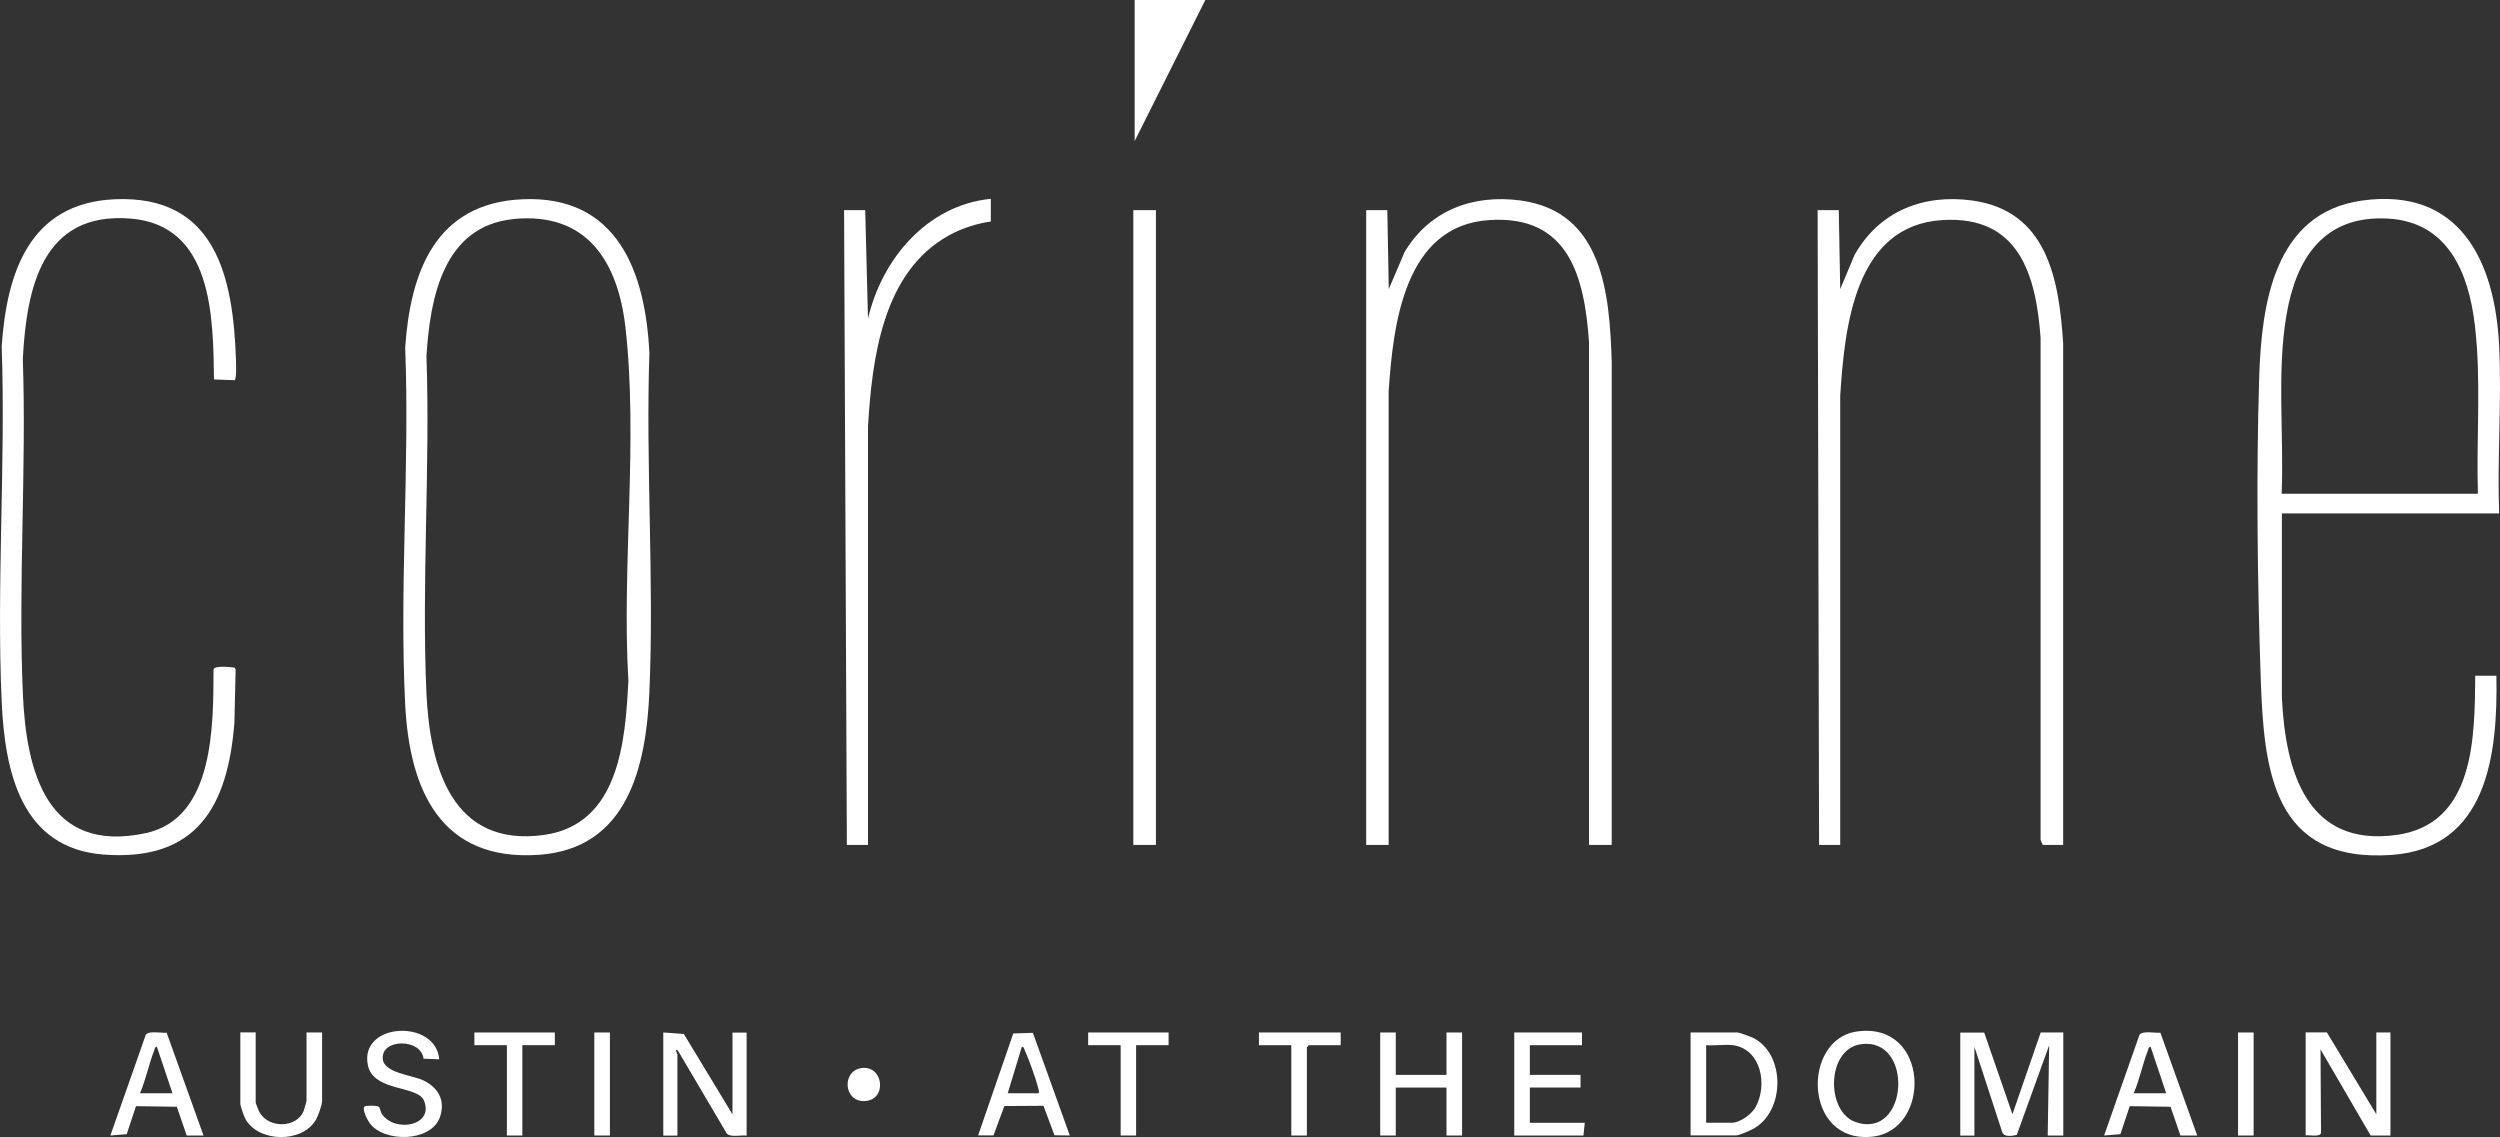
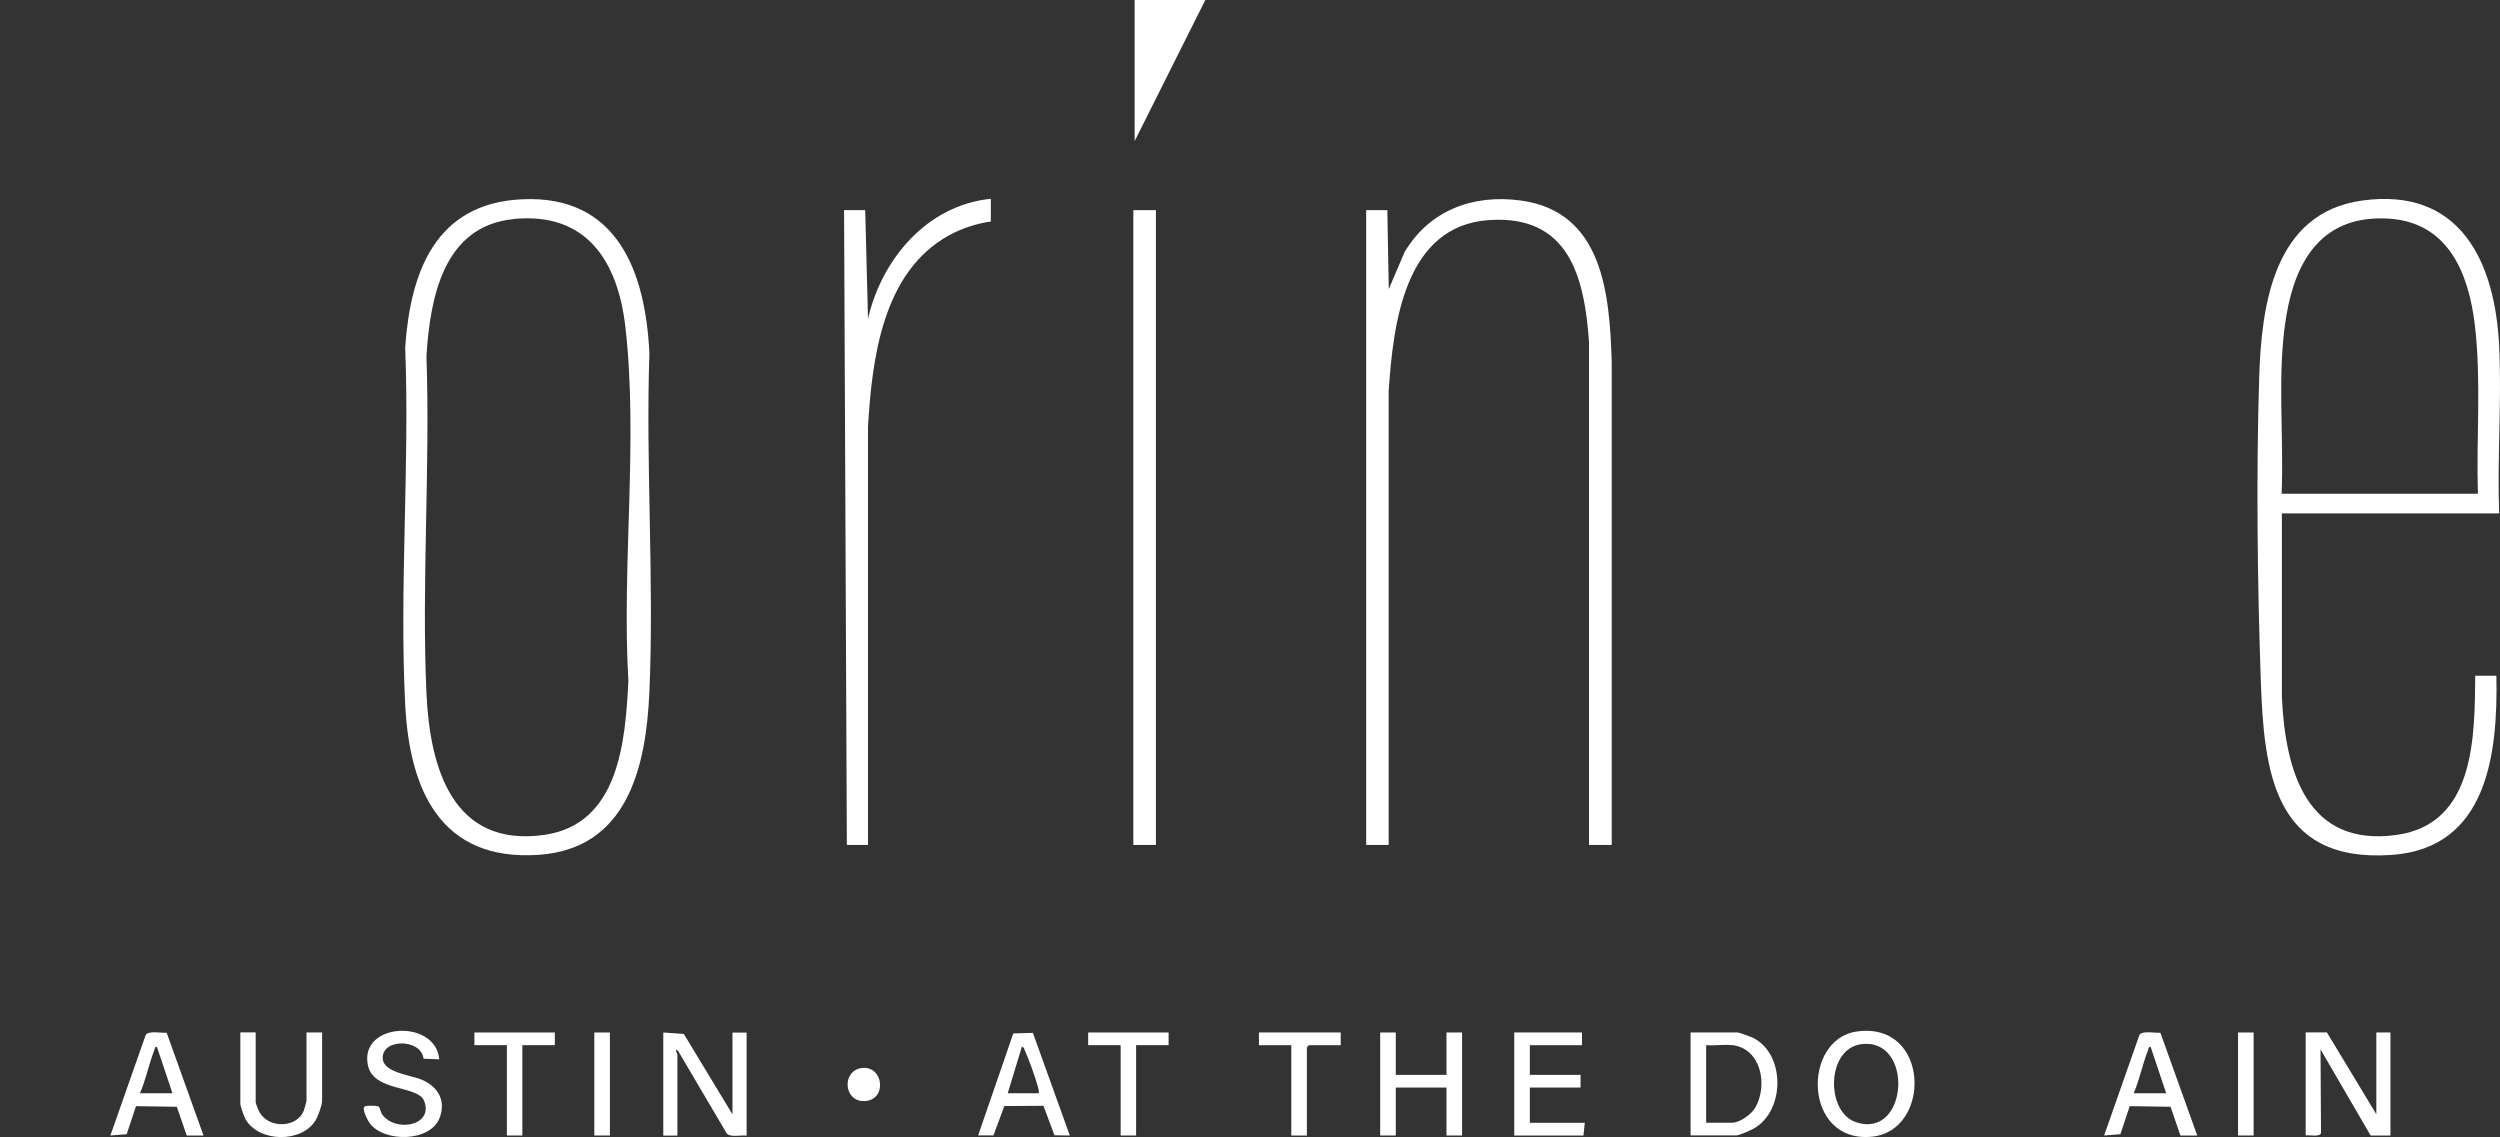
<svg xmlns="http://www.w3.org/2000/svg" id="Layer_1" data-name="Layer 1" width="207" height="94.16" viewBox="0 0 207 94.16">
  <rect x="0" y="0" width="207" height="94.16" fill="#333333" stroke="none" />
  <path d="M133.44,69.96h-1.87V28.32c-.38-5.43-1.68-10.52-8.24-10.1-7.06.44-7.98,8.67-8.35,14.19v37.55s-1.86,0-1.86,0V17.4h1.75l.12,6.54,1.31-3.07c2.06-3.46,5.67-4.8,9.6-4.27,6.84.92,7.37,7.75,7.55,13.35v40.01Z" style="fill: #fff;" />
  <path d="M206.93,42.51h-17.99v15.25c.29,6.05,2.03,12.42,9.51,11.37,6.47-.91,6.45-8.06,6.5-13.18h1.75c.13,6.44-.72,14.3-8.7,14.84-9.77.66-10.55-6.93-10.81-14.55-.28-8.1-.38-16.88-.13-24.99.19-6.03,1.22-13.61,8.49-14.64,8.15-1.15,11.05,5.06,11.38,12.07.22,4.55-.17,9.28,0,13.84ZM205.17,40.88c-.14-4.6.29-9.37-.25-13.94-.51-4.33-2.21-8.55-7.17-8.84-5.34-.31-7.64,3.28-8.44,8.04s-.19,9.89-.39,14.74h16.24Z" style="fill: #fff;" />
-   <path d="M170.83,69.96h-1.69l-.18-.4V27.97c-.38-5.27-1.82-10.13-8.12-9.75-7.28.44-8.1,8.86-8.47,14.54v37.2s-1.75,0-1.75,0l-.12-52.56h1.75l.12,6.54,1.19-2.84c2.04-3.6,5.66-5.05,9.72-4.5,6.23.84,7.21,6.53,7.55,11.84v41.53Z" style="fill: #fff;" />
  <path d="M43.23,16.5c7.9-.37,10.22,6.03,10.54,12.75-.31,9.27.4,18.8,0,28.04-.27,6.19-1.8,12.99-9.17,13.49-8.11.55-10.69-5.36-11.05-12.44-.49-9.7.38-19.81,0-29.56.43-6.28,2.51-11.95,9.68-12.28ZM42.53,18.14c-5.82.57-6.92,6.52-7.22,11.35.32,9.23-.41,18.73,0,27.92.28,6.13,2.14,12.79,9.75,11.72,6.2-.88,6.72-7.75,6.97-12.77-.56-9.49.83-19.93-.25-29.31-.63-5.41-3.2-9.5-9.24-8.92Z" style="fill: #fff;" />
-   <path d="M9.46,16.5c8.44-.39,9.85,6.49,10.08,13.33,0,.29.06,1.52-.11,1.65l-1.71-.06c-.07-5.2-.11-12.76-6.89-13.32-7.34-.61-8.63,5.75-8.94,11.61.31,9.16-.39,18.56,0,27.69.28,6.5,1.99,13.35,10.19,11.58,5.69-1.23,5.58-8.99,5.6-13.56.11-.34,1.41-.18,1.74-.14l.09.14-.1,4.42c-.55,6.92-3.1,11.49-10.8,10.92C1.73,70.26.4,63.87.14,58.11c-.44-9.69.34-19.71,0-29.44.42-6.09,2.29-11.84,9.33-12.17Z" style="fill: #fff;" />
  <path d="M82.04,16.47v1.87c-1.19.17-2.42.57-3.47,1.15-5.49,3.03-6.36,10.18-6.7,15.84v34.63s-1.75,0-1.75,0l-.23-52.56h1.75l.23,8.99c1.14-4.94,4.89-9.4,10.17-9.93Z" style="fill: #fff;" />
  <rect x="93.84" y="17.4" width="1.87" height="52.56" style="fill: #fff;" />
-   <path d="M164.29,85.49l2.34,6.77,2.34-6.77h1.87v8.53h-1.29s.12-7.47.12-7.47l-2.68,7.42c-.38.08-1.02.21-1.2-.21l-2.31-7.09v7.36h-1.17v-8.53h1.99Z" style="fill: #fff;" />
  <polygon points="99.8 0 93.95 11.68 93.95 0 99.8 0" style="fill: #fff;" />
  <path d="M192.67,85.49l4.09,6.77v-6.77h1.17v8.53h-1.64l-4.15-7.13.04,6.93c-.11.35-.97.14-1.27.19v-8.53h1.75Z" style="fill: #fff;" />
  <path d="M54.93,85.49l1.69.12,4.03,6.66v-6.77h1.17v8.53c-.46-.07-1.31.17-1.64-.17l-4.03-6.84c-.37-.33-.06.25-.06.29v6.72h-1.17v-8.53Z" style="fill: #fff;" />
  <path d="M139.98,94.02v-8.53h3.91c.1,0,1.05.34,1.22.42,2.75,1.33,2.71,6.08.09,7.54-.26.14-1.19.56-1.42.56h-3.8ZM143.43,86.54c-.67-.08-1.48.06-2.16,0v6.42h2.16c.63,0,1.59-.7,1.91-1.25,1.05-1.84.51-4.88-1.91-5.18Z" style="fill: #fff;" />
  <path d="M153.74,85.41c6.06-.87,6.24,8.23,1.24,8.71-5.66.55-5.8-8.06-1.24-8.71ZM154.09,86.46c-2.88.4-2.92,5.6-.44,6.45,4.39,1.49,4.85-7.06.44-6.45Z" style="fill: #fff;" />
  <polygon points="115.57 85.49 115.57 89 119.77 89 119.77 85.49 121.06 85.49 121.06 94.02 119.77 94.02 119.77 90.05 115.57 90.05 115.57 94.02 114.28 94.02 114.28 85.49 115.57 85.49" style="fill: #fff;" />
  <path d="M36.36,87.71l-1.29-.05c-.2-1.69-3.49-1.68-3.38-.01.08,1.21,2.41,1.35,3.35,1.8,1.25.59,1.87,1.68,1.38,3.06-.73,2.07-4.65,2.12-5.83.46-.15-.21-.72-1.27-.34-1.38.18-.05.96-.06,1.1.04.12.08.16.46.29.64,1.11,1.54,4.31.94,3.47-1.13-.52-1.29-4.19-.72-4.65-2.94-.73-3.56,5.65-3.86,5.91-.47Z" style="fill: #fff;" />
  <polygon points="130.99 85.49 130.99 86.54 126.67 86.54 126.67 89 130.87 89 130.87 90.05 126.67 90.05 126.67 92.97 131.22 92.97 131.11 94.02 125.38 94.02 125.38 85.49 130.99 85.49" style="fill: #fff;" />
  <path d="M21.17,85.49v5.78c0,.09.25.71.33.84.76,1.34,3.08,1.3,3.65-.14.04-.1.23-.78.23-.82v-5.66h1.29v5.66c0,.35-.33,1.25-.52,1.58-1.14,1.93-4.69,1.87-5.81-.04-.13-.22-.44-1.11-.44-1.31v-5.9h1.29Z" style="fill: #fff;" />
  <path d="M13.8,85.51l3.05,8.51h-1.39s-.82-2.38-.82-2.38l-3.38-.05-.77,2.32-1.35.11,2.93-8.34c.26-.36,1.28-.13,1.73-.17ZM14.28,90.52l-1.29-3.85c-.18.02-.18.18-.22.3-.45,1.15-.69,2.42-1.18,3.55h2.69Z" style="fill: #fff;" />
  <path d="M178.88,85.51l3.05,8.51h-1.39s-.82-2.38-.82-2.38l-3.38-.05-.77,2.32-1.35.11,2.93-8.34c.26-.36,1.28-.13,1.73-.17ZM179.36,90.52l-1.29-3.85c-.18.02-.18.18-.22.3-.45,1.15-.69,2.42-1.18,3.55h2.69Z" style="fill: #fff;" />
  <path d="M85.52,85.51l3.06,8.51-1.27-.02-.91-2.44-3.24.02-.9,2.43h-1.27s2.91-8.44,2.91-8.44l1.63-.05ZM86.01,90.52c.03-.2-.03-.37-.08-.56-.2-.75-.76-2.3-1.08-3-.05-.12-.07-.27-.24-.29l-1.17,3.85h2.57Z" style="fill: #fff;" />
  <polygon points="111.01 85.49 111.01 86.54 108.38 86.54 108.21 86.72 108.21 94.02 106.92 94.02 106.92 86.54 104.24 86.54 104.24 85.49 111.01 85.49" style="fill: #fff;" />
  <polygon points="45.94 85.49 45.94 86.54 43.25 86.54 43.25 94.02 41.97 94.02 41.97 86.54 39.28 86.54 39.28 85.49 45.94 85.49" style="fill: #fff;" />
  <polygon points="96.76 85.49 96.76 86.54 94.07 86.54 94.07 94.02 92.79 94.02 92.79 86.54 90.1 86.54 90.1 85.49 96.76 85.49" style="fill: #fff;" />
  <rect x="49.21" y="85.49" width="1.29" height="8.53" style="fill: #fff;" />
  <rect x="185.31" y="85.49" width="1.29" height="8.53" style="fill: #fff;" />
  <path d="M71.38,88.43c1.8-.2,2.1,2.69.18,2.74-1.73.05-1.88-2.55-.18-2.74Z" style="fill: #fff;" />
</svg>